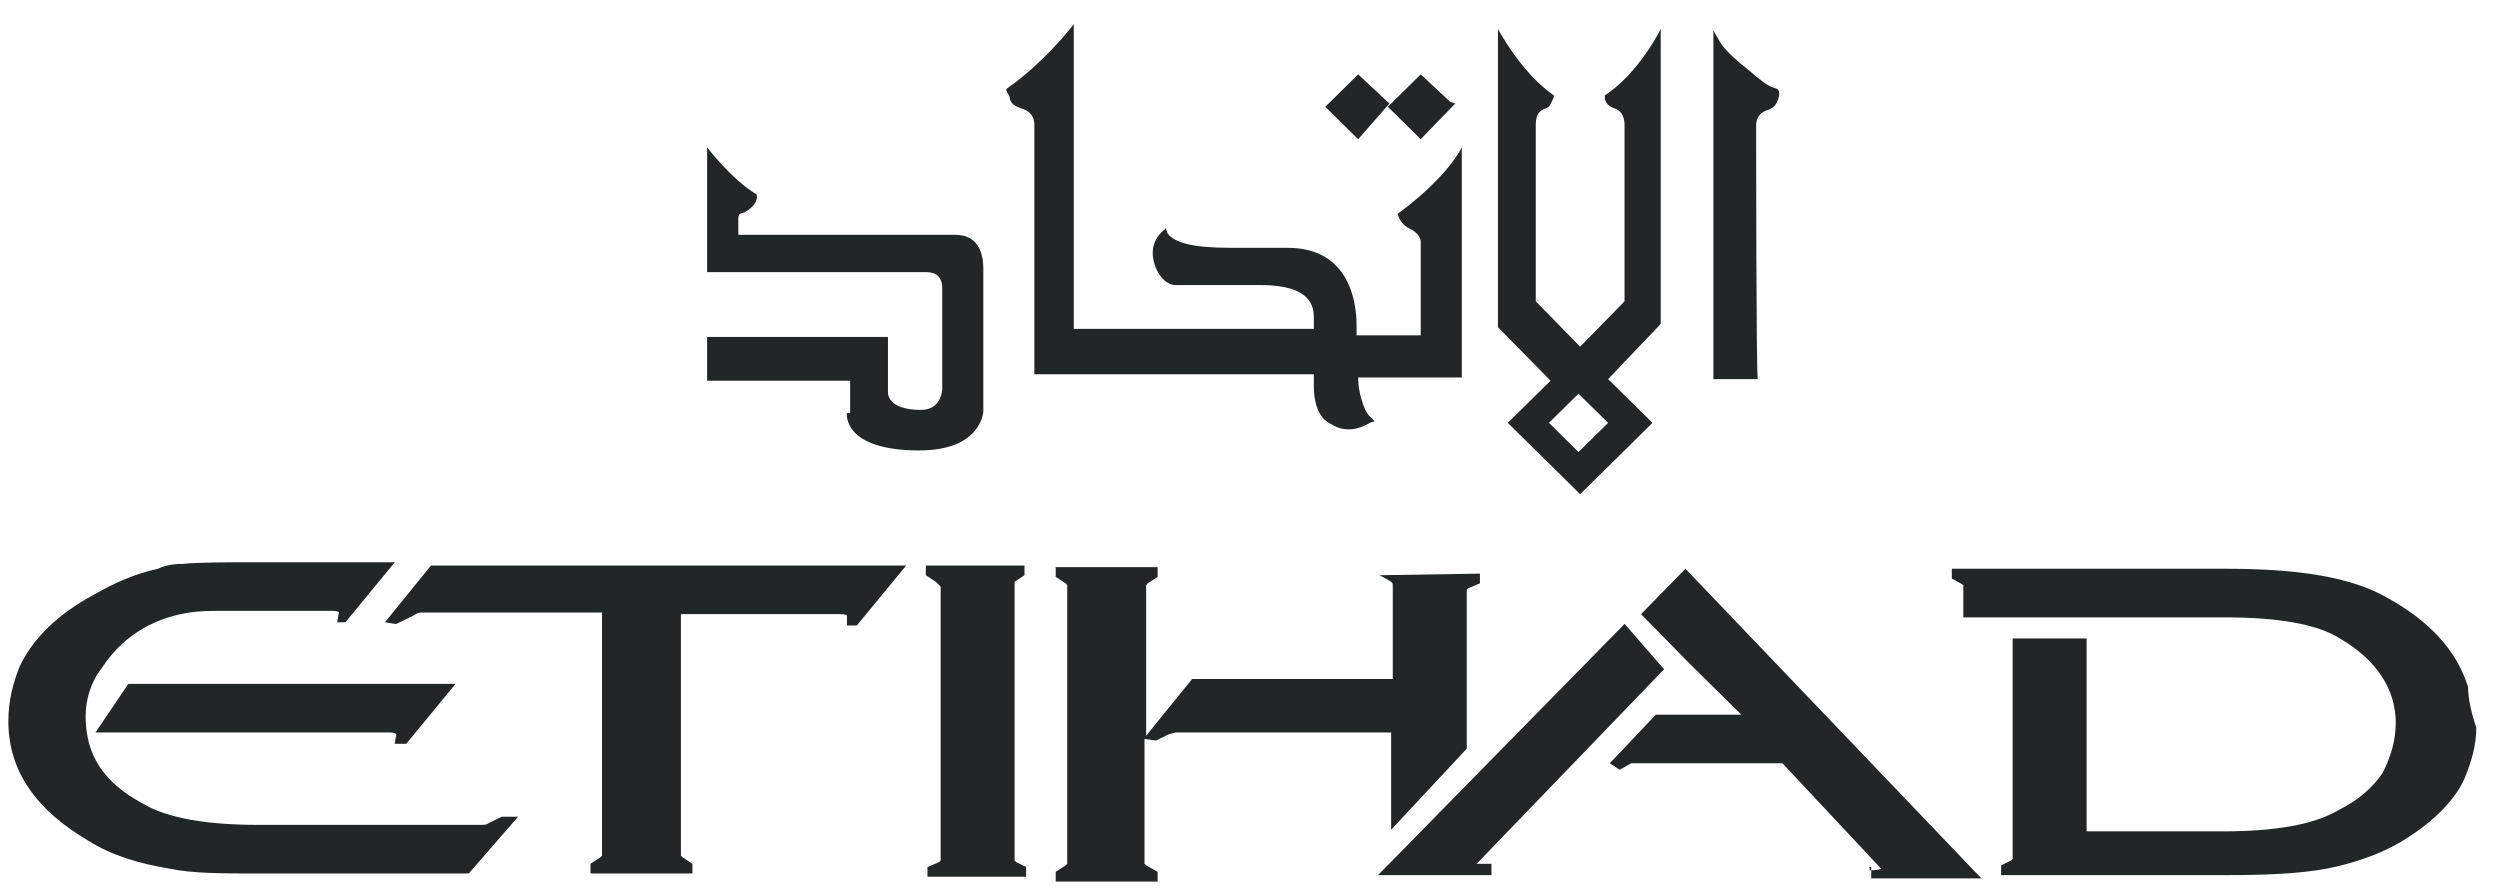
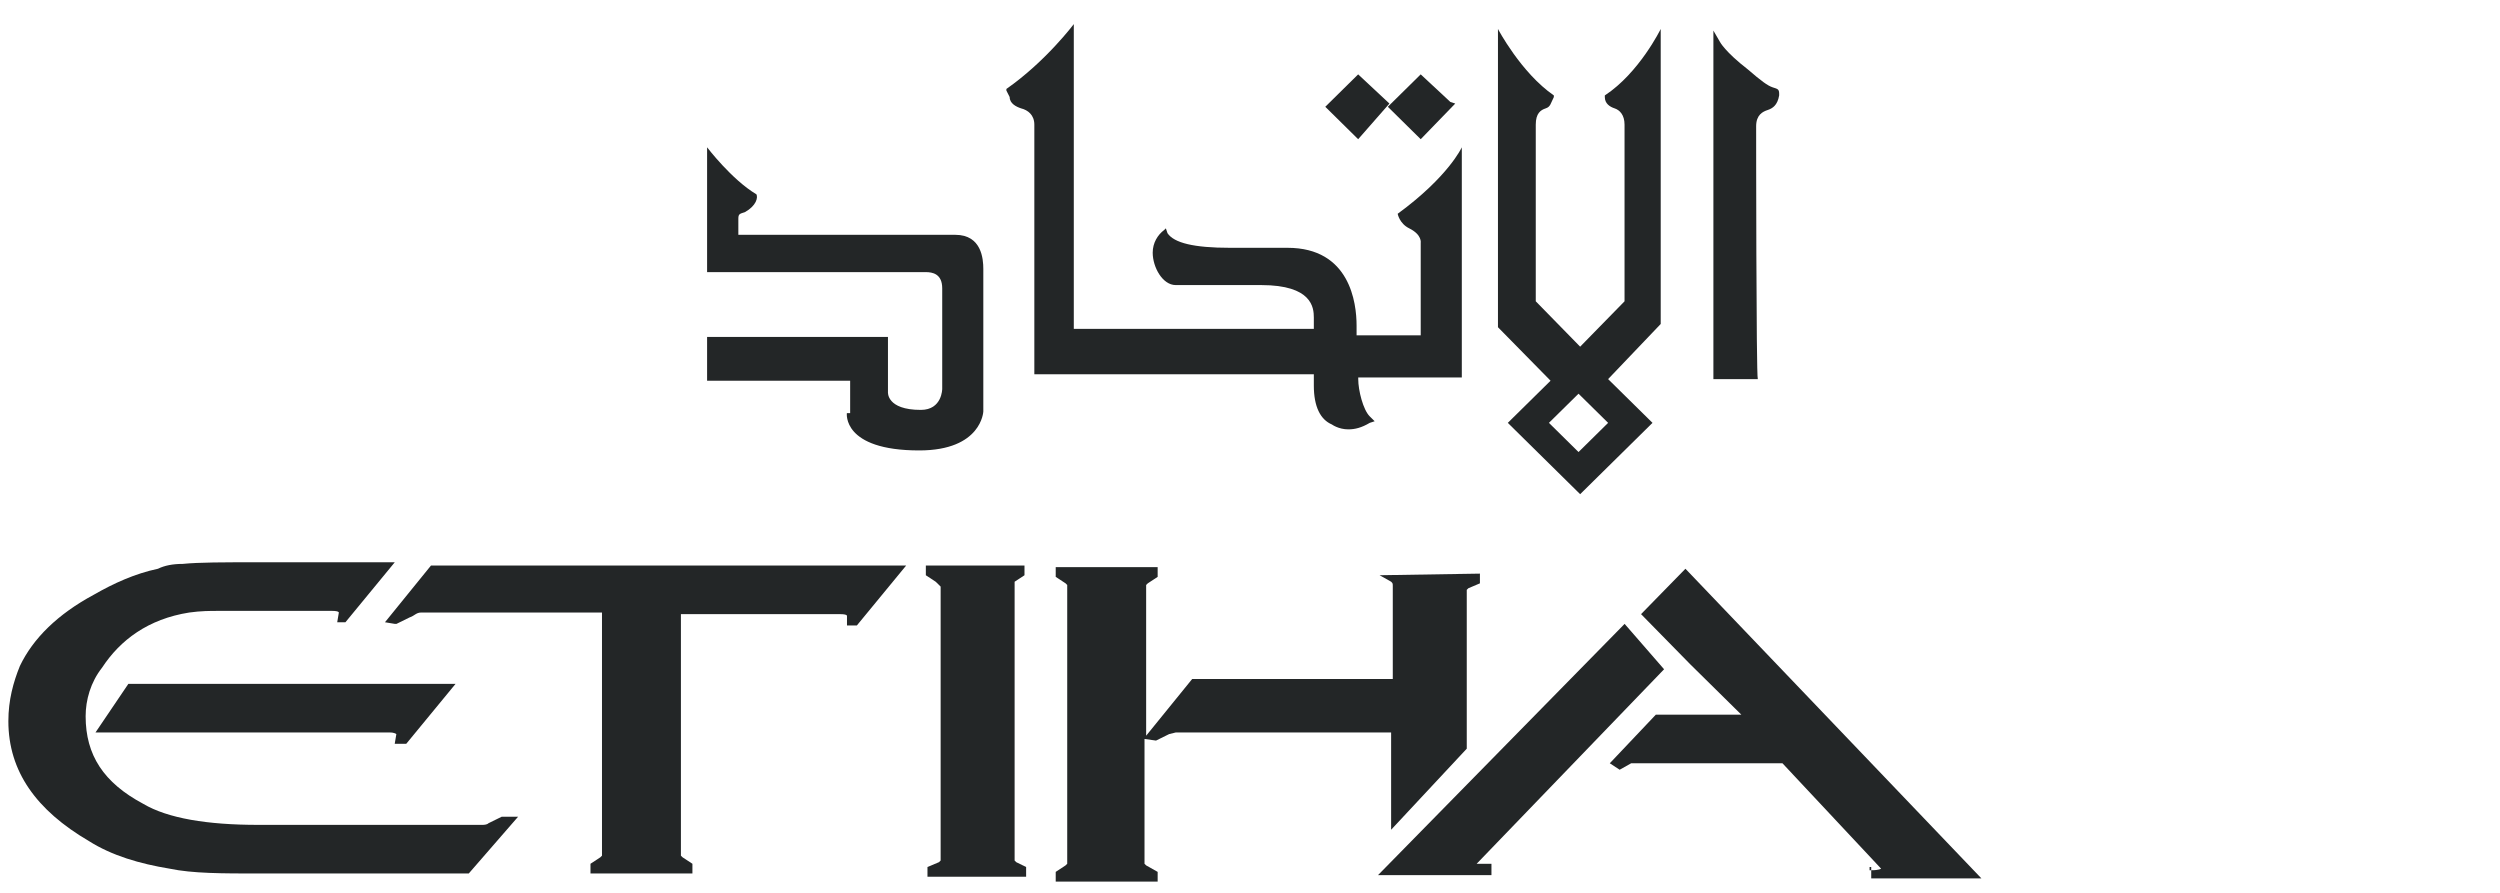
<svg xmlns="http://www.w3.org/2000/svg" width="98" height="35" viewBox="0 0 98 35" fill="none">
  <path d="M54.465 4.059L53.24 2.915L51.951 4.186L53.24 5.457L54.465 4.059Z" fill="#232627" />
  <path d="M57.046 4.059L56.852 3.995L55.692 2.915L54.403 4.186L55.692 5.457L57.046 4.059Z" fill="#232627" />
  <path d="M39.579 3.804C39.579 4.059 39.837 4.186 40.03 4.249C40.288 4.313 40.546 4.503 40.546 4.885V14.67H51.502V14.861C51.502 14.924 51.502 14.924 51.502 15.115C51.502 15.941 51.76 16.449 52.211 16.64C52.211 16.64 52.469 16.831 52.856 16.831C53.114 16.831 53.372 16.767 53.694 16.576L53.887 16.513L53.694 16.322C53.436 16.068 53.243 15.306 53.243 14.861V14.797H57.303V5.774C57.303 5.774 56.788 6.918 54.789 8.38C54.789 8.38 54.854 8.761 55.241 8.951C55.756 9.206 55.692 9.523 55.692 9.523V13.145H53.178V12.955V12.764C53.178 11.874 52.92 9.714 50.471 9.714H50.407C49.698 9.714 48.989 9.714 48.409 9.714H48.215C46.797 9.714 46.024 9.523 45.766 9.142L45.702 8.951L45.637 9.015C45.38 9.206 45.186 9.523 45.186 9.905C45.186 10.476 45.573 11.175 46.089 11.175C46.475 11.175 46.991 11.175 47.506 11.175C48.409 11.175 49.44 11.175 49.44 11.175C51.438 11.175 51.502 12.065 51.502 12.446V12.891H42.093V0.945C42.093 0.945 40.997 2.407 39.45 3.487V3.55L39.579 3.804Z" fill="#232627" />
  <path d="M33.197 16.195C33.197 16.195 33.003 17.657 36.033 17.657C38.482 17.657 38.546 16.131 38.546 16.131V10.54C38.546 10.159 38.482 9.205 37.45 9.205H28.943V8.57C28.943 8.379 29.007 8.379 29.201 8.316C29.652 8.062 29.716 7.744 29.652 7.617C28.685 7.045 27.718 5.774 27.718 5.774V10.667H36.226H36.29C36.548 10.667 36.935 10.73 36.935 11.302V15.242C36.935 15.242 36.935 16.068 36.097 16.068C34.743 16.068 34.808 15.369 34.808 15.369V13.209H27.718V14.924H33.326V16.195H33.197Z" fill="#232627" />
  <path d="M68.841 4.948C68.841 4.503 69.099 4.376 69.292 4.313C69.486 4.249 69.679 4.122 69.743 3.741V3.677C69.743 3.487 69.679 3.487 69.486 3.423C69.292 3.36 69.034 3.169 68.519 2.724C67.616 2.025 67.423 1.644 67.423 1.644L67.165 1.199V14.861H68.906C68.841 14.734 68.841 5.139 68.841 4.948Z" fill="#232627" />
  <path d="M63.038 16.576L61.878 17.72L60.718 16.576L61.878 15.433L63.038 16.576ZM59.106 16.576L61.942 19.372L64.778 16.576L63.038 14.861L65.1 12.7V1.136C65.1 1.136 64.263 2.851 62.909 3.741V3.804C62.909 4.059 63.102 4.186 63.296 4.249C63.489 4.313 63.682 4.503 63.682 4.885C63.682 5.266 63.682 11.811 63.682 11.811L61.942 13.59L60.202 11.811C60.202 11.747 60.202 5.139 60.202 4.885C60.202 4.44 60.395 4.313 60.589 4.249C60.782 4.186 60.782 4.059 60.911 3.804V3.741C59.622 2.851 58.72 1.136 58.72 1.136V12.827L60.782 14.924L59.106 16.576Z" fill="#232627" />
  <path d="M54.081 22.549L54.532 22.803C54.597 22.867 54.597 22.867 54.597 22.994V26.616H46.734L44.929 28.84V22.994V22.931L44.993 22.867L45.38 22.613V22.232H41.384V22.613L41.771 22.867L41.835 22.931V33.669V33.86L41.771 33.923L41.384 34.178V34.559H45.38V34.178L44.929 33.923L44.865 33.86V28.967L45.316 29.031L45.831 28.776L46.089 28.713C46.089 28.713 46.154 28.713 46.282 28.713H54.532V32.526L57.497 29.348V23.121L57.562 23.058L58.013 22.867V22.486L54.081 22.549Z" fill="#232627" />
-   <path d="M96.749 26.934C96.298 25.472 95.202 24.329 93.591 23.439C92.173 22.613 90.046 22.295 87.274 22.295H76.511V22.677L76.962 22.931V24.201H87.21C89.272 24.201 90.819 24.456 91.722 25.027C93.139 25.854 93.913 26.997 93.913 28.332C93.913 29.031 93.719 29.666 93.397 30.302C93.011 30.873 92.43 31.382 91.657 31.763C90.69 32.335 89.143 32.589 87.145 32.589H81.796V25.027H78.896V33.606V33.669L78.831 33.733L78.444 33.923V34.305H87.21C88.95 34.305 90.175 34.241 91.206 34.051C92.495 33.796 93.655 33.352 94.557 32.716C95.524 32.081 96.298 31.255 96.62 30.492C96.878 29.857 97.071 29.221 97.071 28.522C96.878 27.951 96.749 27.379 96.749 26.934Z" fill="#232627" />
  <path d="M63.685 24.456L54.018 34.305H58.465V33.86H58.271H58.078H57.885L65.232 26.235L63.685 24.456Z" fill="#232627" />
  <path d="M73.352 33.987V34.432H77.67L66.069 22.295L64.329 24.074L66.262 26.044L68.26 28.014H64.909L63.104 29.92L63.491 30.174L63.942 29.92H64.007C64.007 29.92 64.2 29.92 64.264 29.92H69.872L73.739 34.051C73.739 34.051 73.674 34.114 73.352 34.114H73.287V33.987H73.352Z" fill="#232627" />
  <path d="M39.773 22.804L40.16 22.55V22.168H36.293V22.55L36.679 22.804L36.873 22.994V33.542V33.733L36.808 33.797L36.357 33.987V34.368H40.224V33.987L39.837 33.797L39.773 33.733V22.994V22.931V22.804Z" fill="#232627" />
  <path d="M20.308 32.017H20.115H19.664L19.148 32.271C19.084 32.335 18.955 32.335 18.89 32.335H10.125C8.127 32.335 6.58 32.081 5.613 31.509C4.066 30.683 3.357 29.603 3.357 28.078C3.357 27.442 3.551 26.743 4.002 26.171C4.711 25.091 5.807 24.265 7.418 24.011C7.869 23.947 8.256 23.947 8.514 23.947H13.025C13.283 23.947 13.283 24.011 13.283 24.011L13.219 24.392H13.541L15.475 22.041H10.06C8.771 22.041 7.805 22.041 7.16 22.105C6.773 22.105 6.451 22.168 6.193 22.295C5.291 22.486 4.453 22.867 3.68 23.312C2.262 24.074 1.295 25.027 0.779 26.108C0.522 26.743 0.328 27.442 0.328 28.268C0.328 30.238 1.424 31.763 3.486 32.97C4.389 33.542 5.484 33.86 6.645 34.051C7.547 34.241 8.707 34.241 10.189 34.241H18.375L20.308 32.017Z" fill="#232627" />
  <path d="M15.924 29.158L17.858 26.807H5.032L3.743 28.713H15.28C15.473 28.713 15.537 28.777 15.537 28.777L15.473 29.158H15.924Z" fill="#232627" />
  <path d="M16.895 22.168L15.091 24.392L15.477 24.456H15.542L16.058 24.202C16.251 24.138 16.315 24.011 16.509 24.011H23.598V33.479V33.542L23.534 33.606L23.147 33.86V34.241H27.143V33.86L26.756 33.606L26.692 33.542V33.479V24.075H32.944C33.202 24.075 33.202 24.138 33.202 24.138V24.519H33.588L35.522 22.168H16.895Z" fill="#232627" />
</svg>